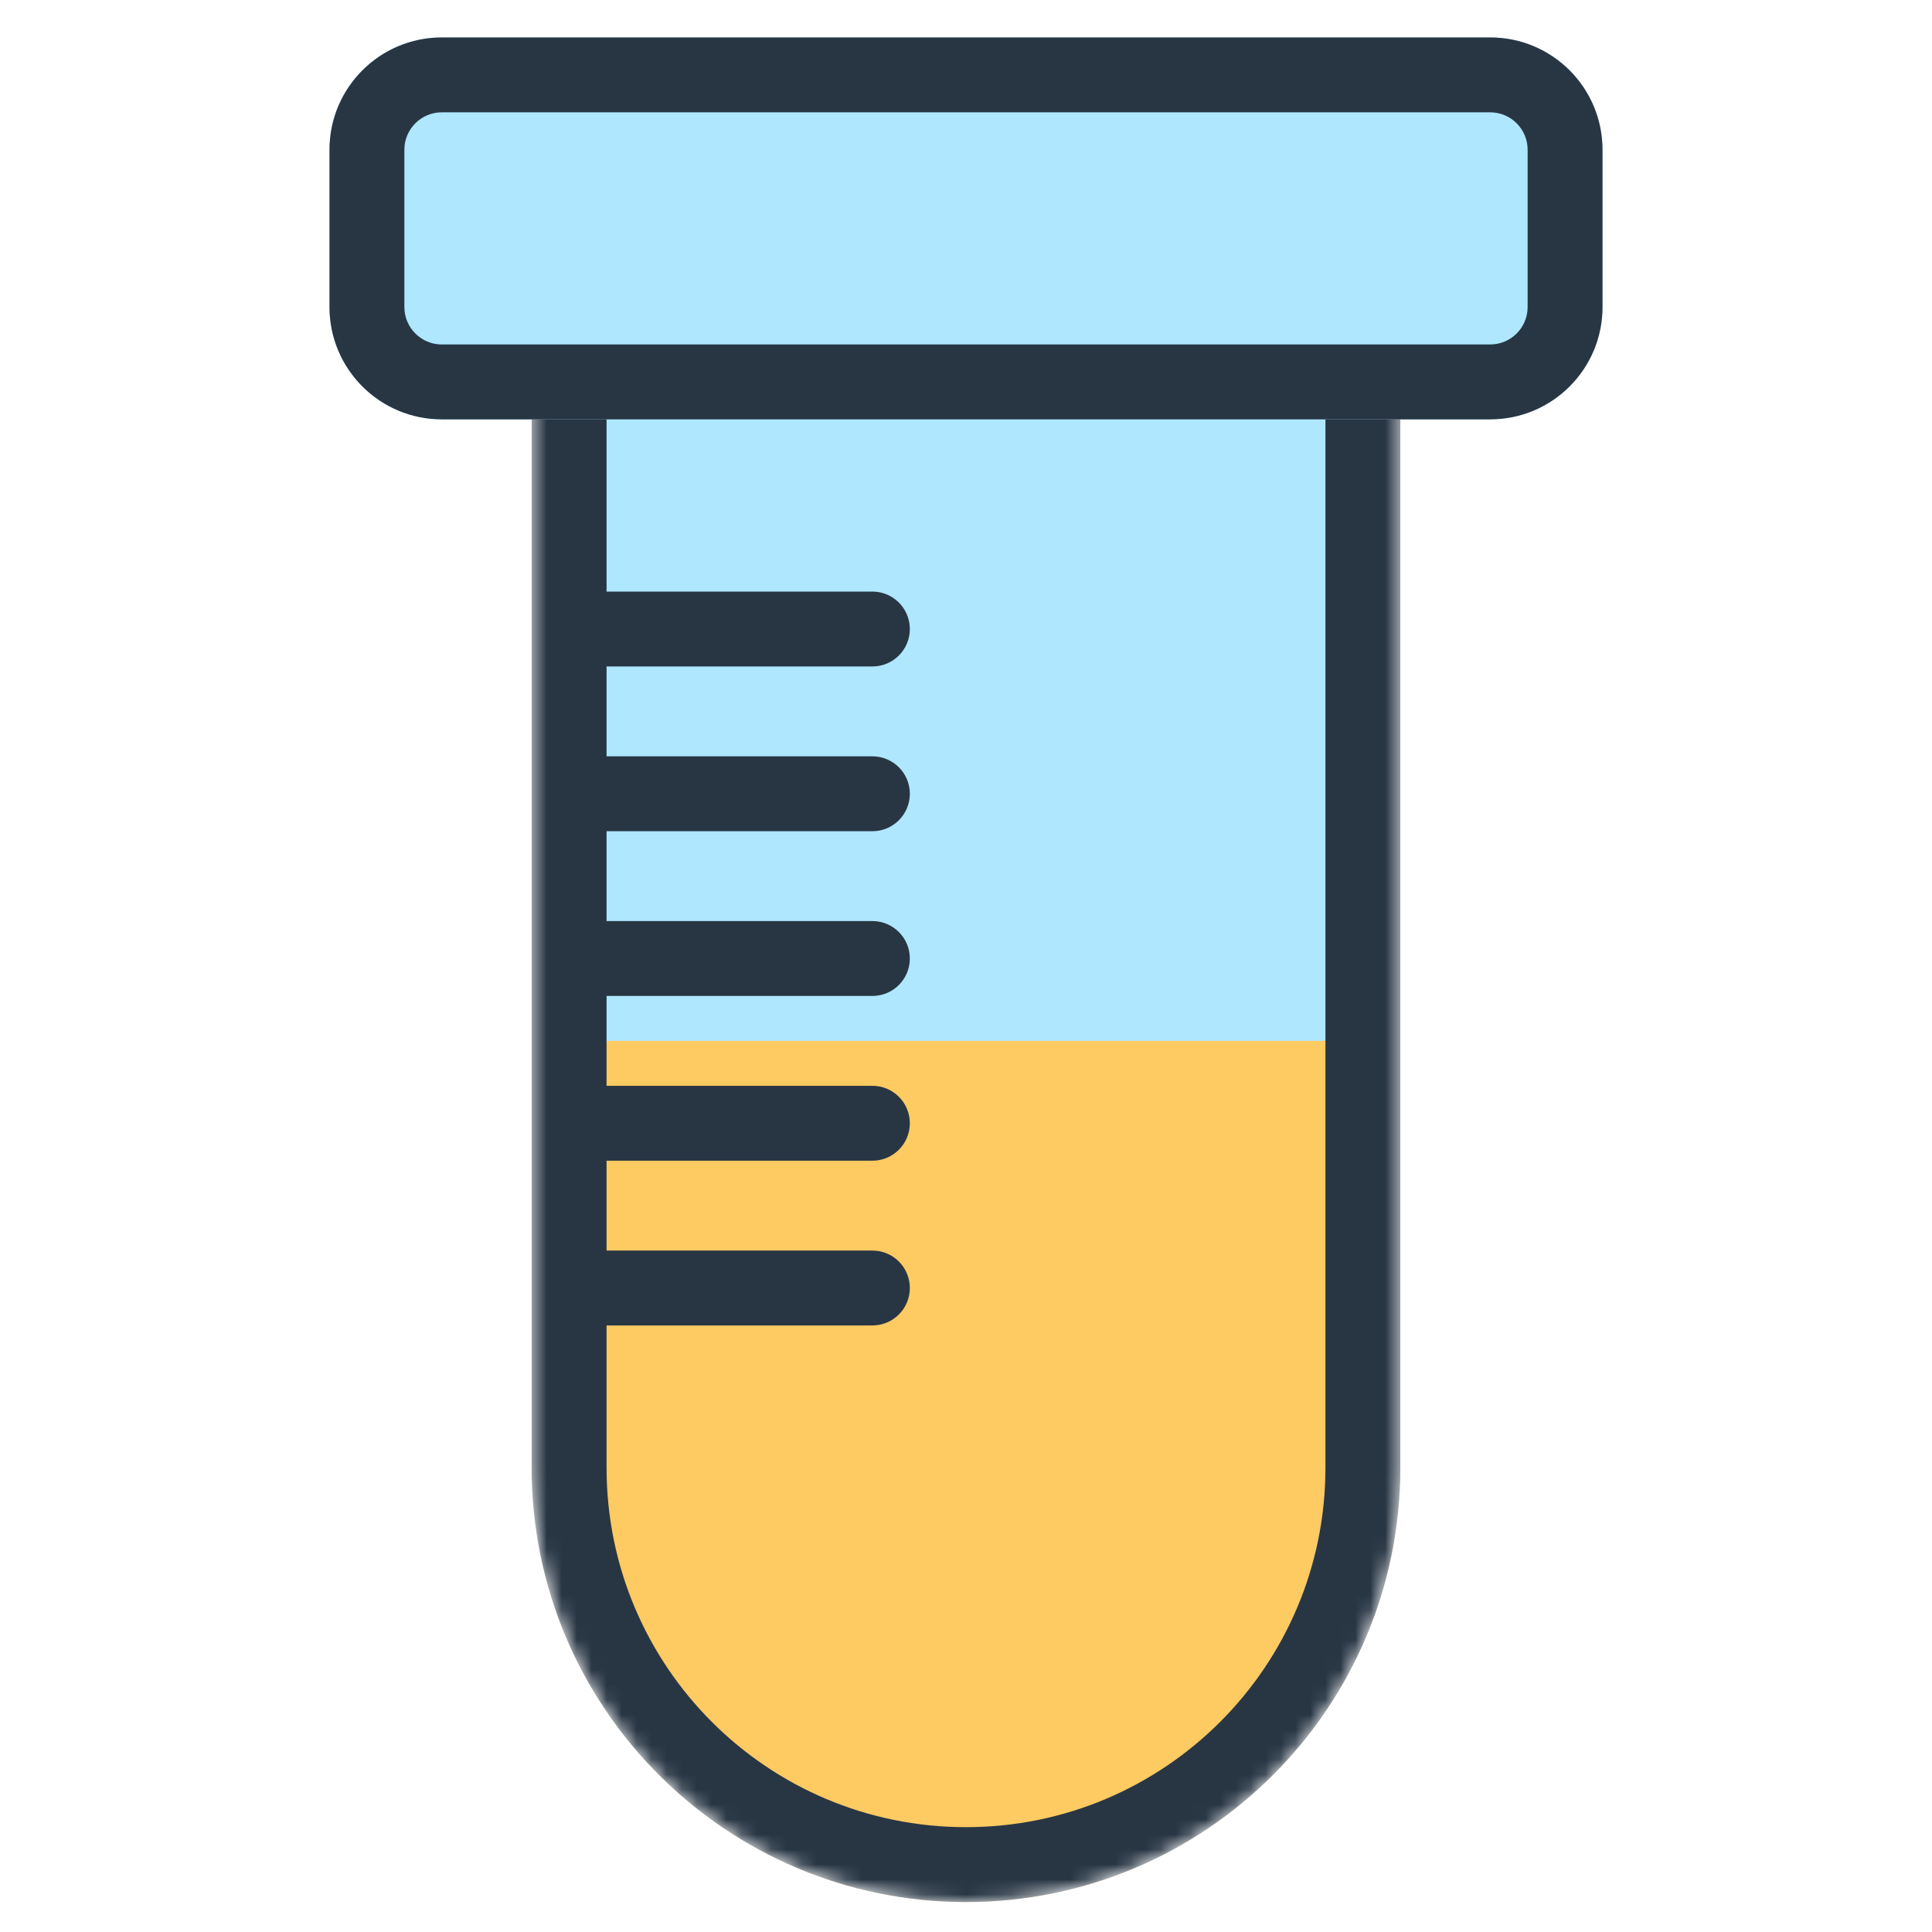
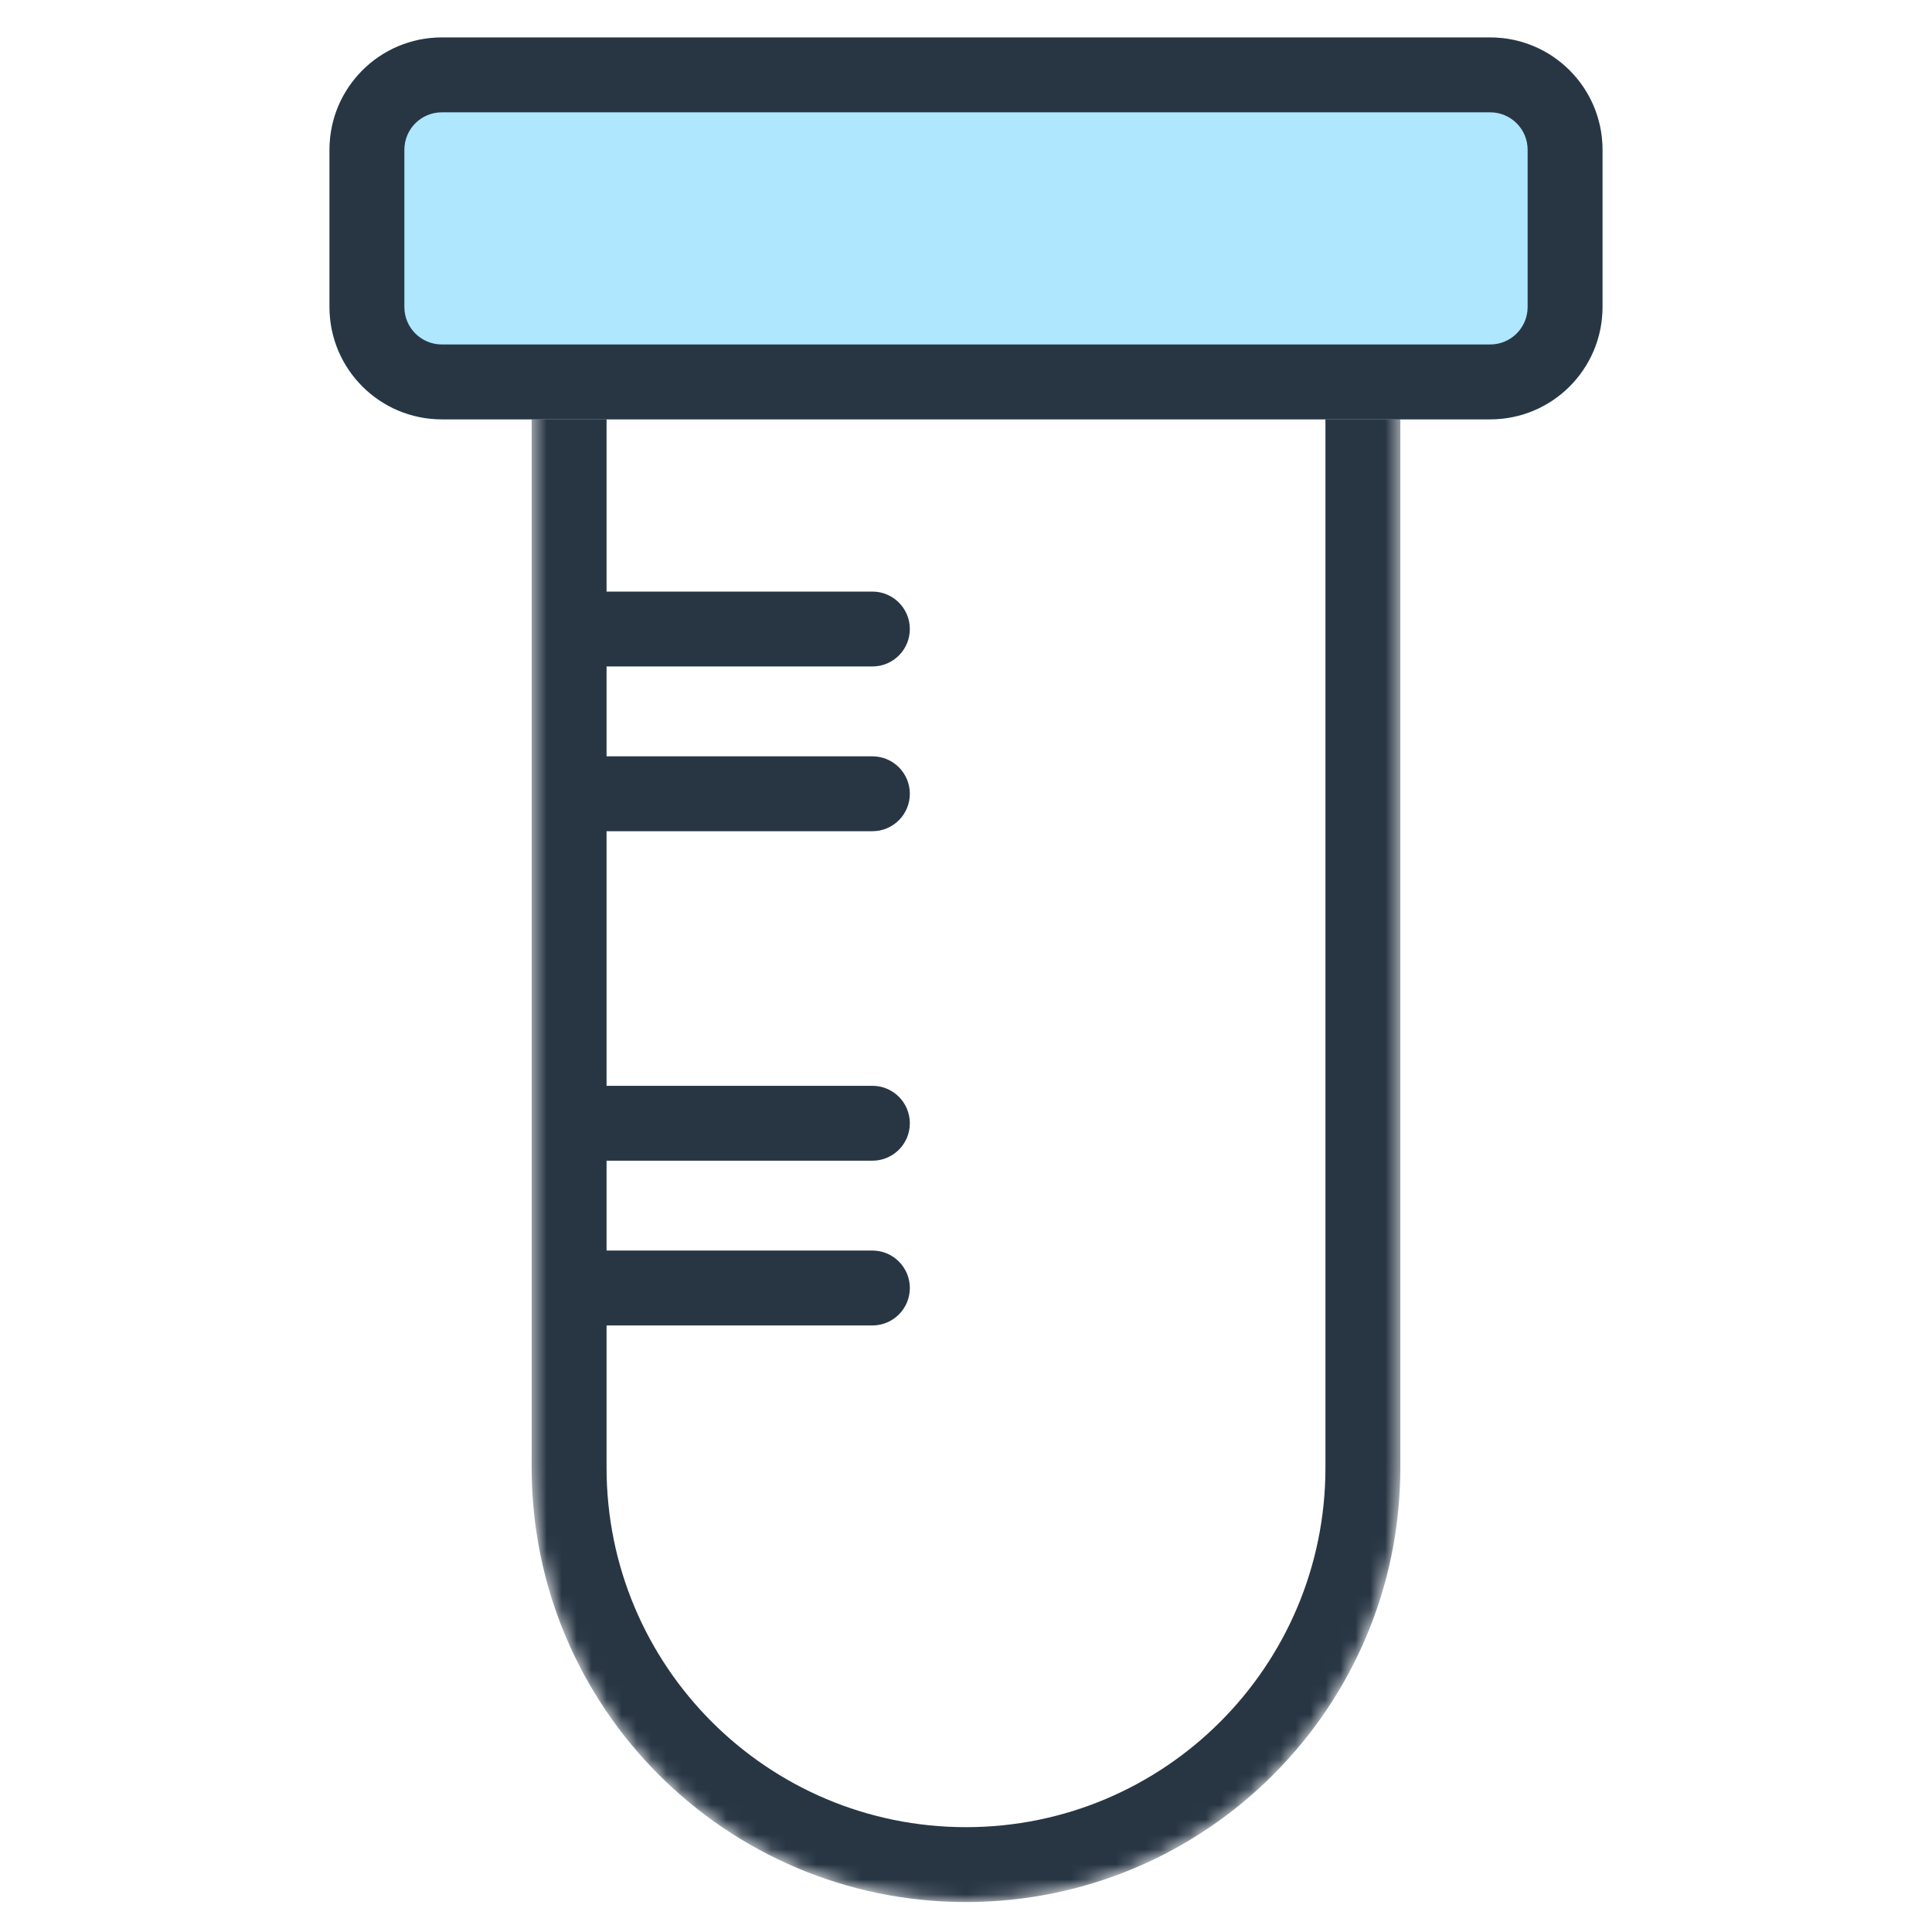
<svg xmlns="http://www.w3.org/2000/svg" width="129" height="129" viewBox="0 0 129 129" fill="none">
  <mask id="mask0_1_4198" style="mask-type:alpha" maskUnits="userSpaceOnUse" x="35" y="9" width="59" height="118">
    <path d="M35.5 16.5C35.5 12.358 38.858 9 43 9H86C90.142 9 93.5 12.358 93.5 16.5V98C93.5 114.016 80.516 127 64.5 127C48.484 127 35.5 114.016 35.5 98V16.5Z" fill="#D9D9D9" />
  </mask>
  <g mask="url(#mask0_1_4198)">
-     <path d="M35.5 16.5C35.5 12.358 38.858 9 43 9H86C90.142 9 93.5 12.358 93.5 16.5V98C93.5 114.016 80.516 127 64.5 127C48.484 127 35.5 114.016 35.5 98V16.5Z" fill="#FECA62" />
-     <path d="M38.5 26.5H90.5V69.5H38.5V26.5Z" fill="#AEE7FE" />
    <path fill-rule="evenodd" clip-rule="evenodd" d="M86 14H43C41.619 14 40.5 15.119 40.5 16.5V98C40.5 111.255 51.245 122 64.5 122C77.755 122 88.5 111.255 88.5 98V16.5C88.5 15.119 87.381 14 86 14ZM43 9C38.858 9 35.5 12.358 35.5 16.5V98C35.5 114.016 48.484 127 64.5 127C80.516 127 93.5 114.016 93.5 98V16.5C93.5 12.358 90.142 9 86 9H43Z" fill="#283644" />
  </g>
  <path d="M22 10C22 5.858 25.358 2.5 29.5 2.5H99.5C103.642 2.5 107 5.858 107 10V20.5C107 24.642 103.642 28 99.5 28H29.5C25.358 28 22 24.642 22 20.5V10Z" fill="#AEE7FE" />
  <path fill-rule="evenodd" clip-rule="evenodd" d="M99.5 7.5H29.5C28.119 7.5 27 8.619 27 10V20.5C27 21.881 28.119 23 29.5 23H99.5C100.881 23 102 21.881 102 20.5V10C102 8.619 100.881 7.5 99.5 7.5ZM29.5 2.5C25.358 2.5 22 5.858 22 10V20.5C22 24.642 25.358 28 29.5 28H99.5C103.642 28 107 24.642 107 20.5V10C107 5.858 103.642 2.5 99.5 2.5H29.5Z" fill="#283644" />
  <path fill-rule="evenodd" clip-rule="evenodd" d="M36.75 42C36.75 40.619 37.869 39.5 39.25 39.5H58.25C59.631 39.5 60.75 40.619 60.75 42C60.75 43.381 59.631 44.5 58.25 44.5H39.25C37.869 44.5 36.75 43.381 36.75 42Z" fill="#283644" />
  <path fill-rule="evenodd" clip-rule="evenodd" d="M36.75 53C36.75 51.619 37.869 50.5 39.25 50.5H58.25C59.631 50.5 60.75 51.619 60.75 53C60.75 54.381 59.631 55.5 58.25 55.5H39.25C37.869 55.5 36.75 54.381 36.75 53Z" fill="#283644" />
-   <path fill-rule="evenodd" clip-rule="evenodd" d="M36.75 64C36.75 62.619 37.869 61.5 39.25 61.5H58.25C59.631 61.5 60.75 62.619 60.75 64C60.75 65.381 59.631 66.5 58.25 66.5H39.25C37.869 66.5 36.75 65.381 36.75 64Z" fill="#283644" />
  <path fill-rule="evenodd" clip-rule="evenodd" d="M36.75 75C36.75 73.619 37.869 72.5 39.25 72.5H58.25C59.631 72.5 60.75 73.619 60.75 75C60.75 76.381 59.631 77.5 58.25 77.5H39.25C37.869 77.5 36.75 76.381 36.75 75Z" fill="#283644" />
  <path fill-rule="evenodd" clip-rule="evenodd" d="M36.75 86C36.75 84.619 37.869 83.5 39.25 83.5H58.25C59.631 83.5 60.75 84.619 60.75 86C60.75 87.381 59.631 88.5 58.25 88.5H39.25C37.869 88.5 36.75 87.381 36.75 86Z" fill="#283644" />
</svg>